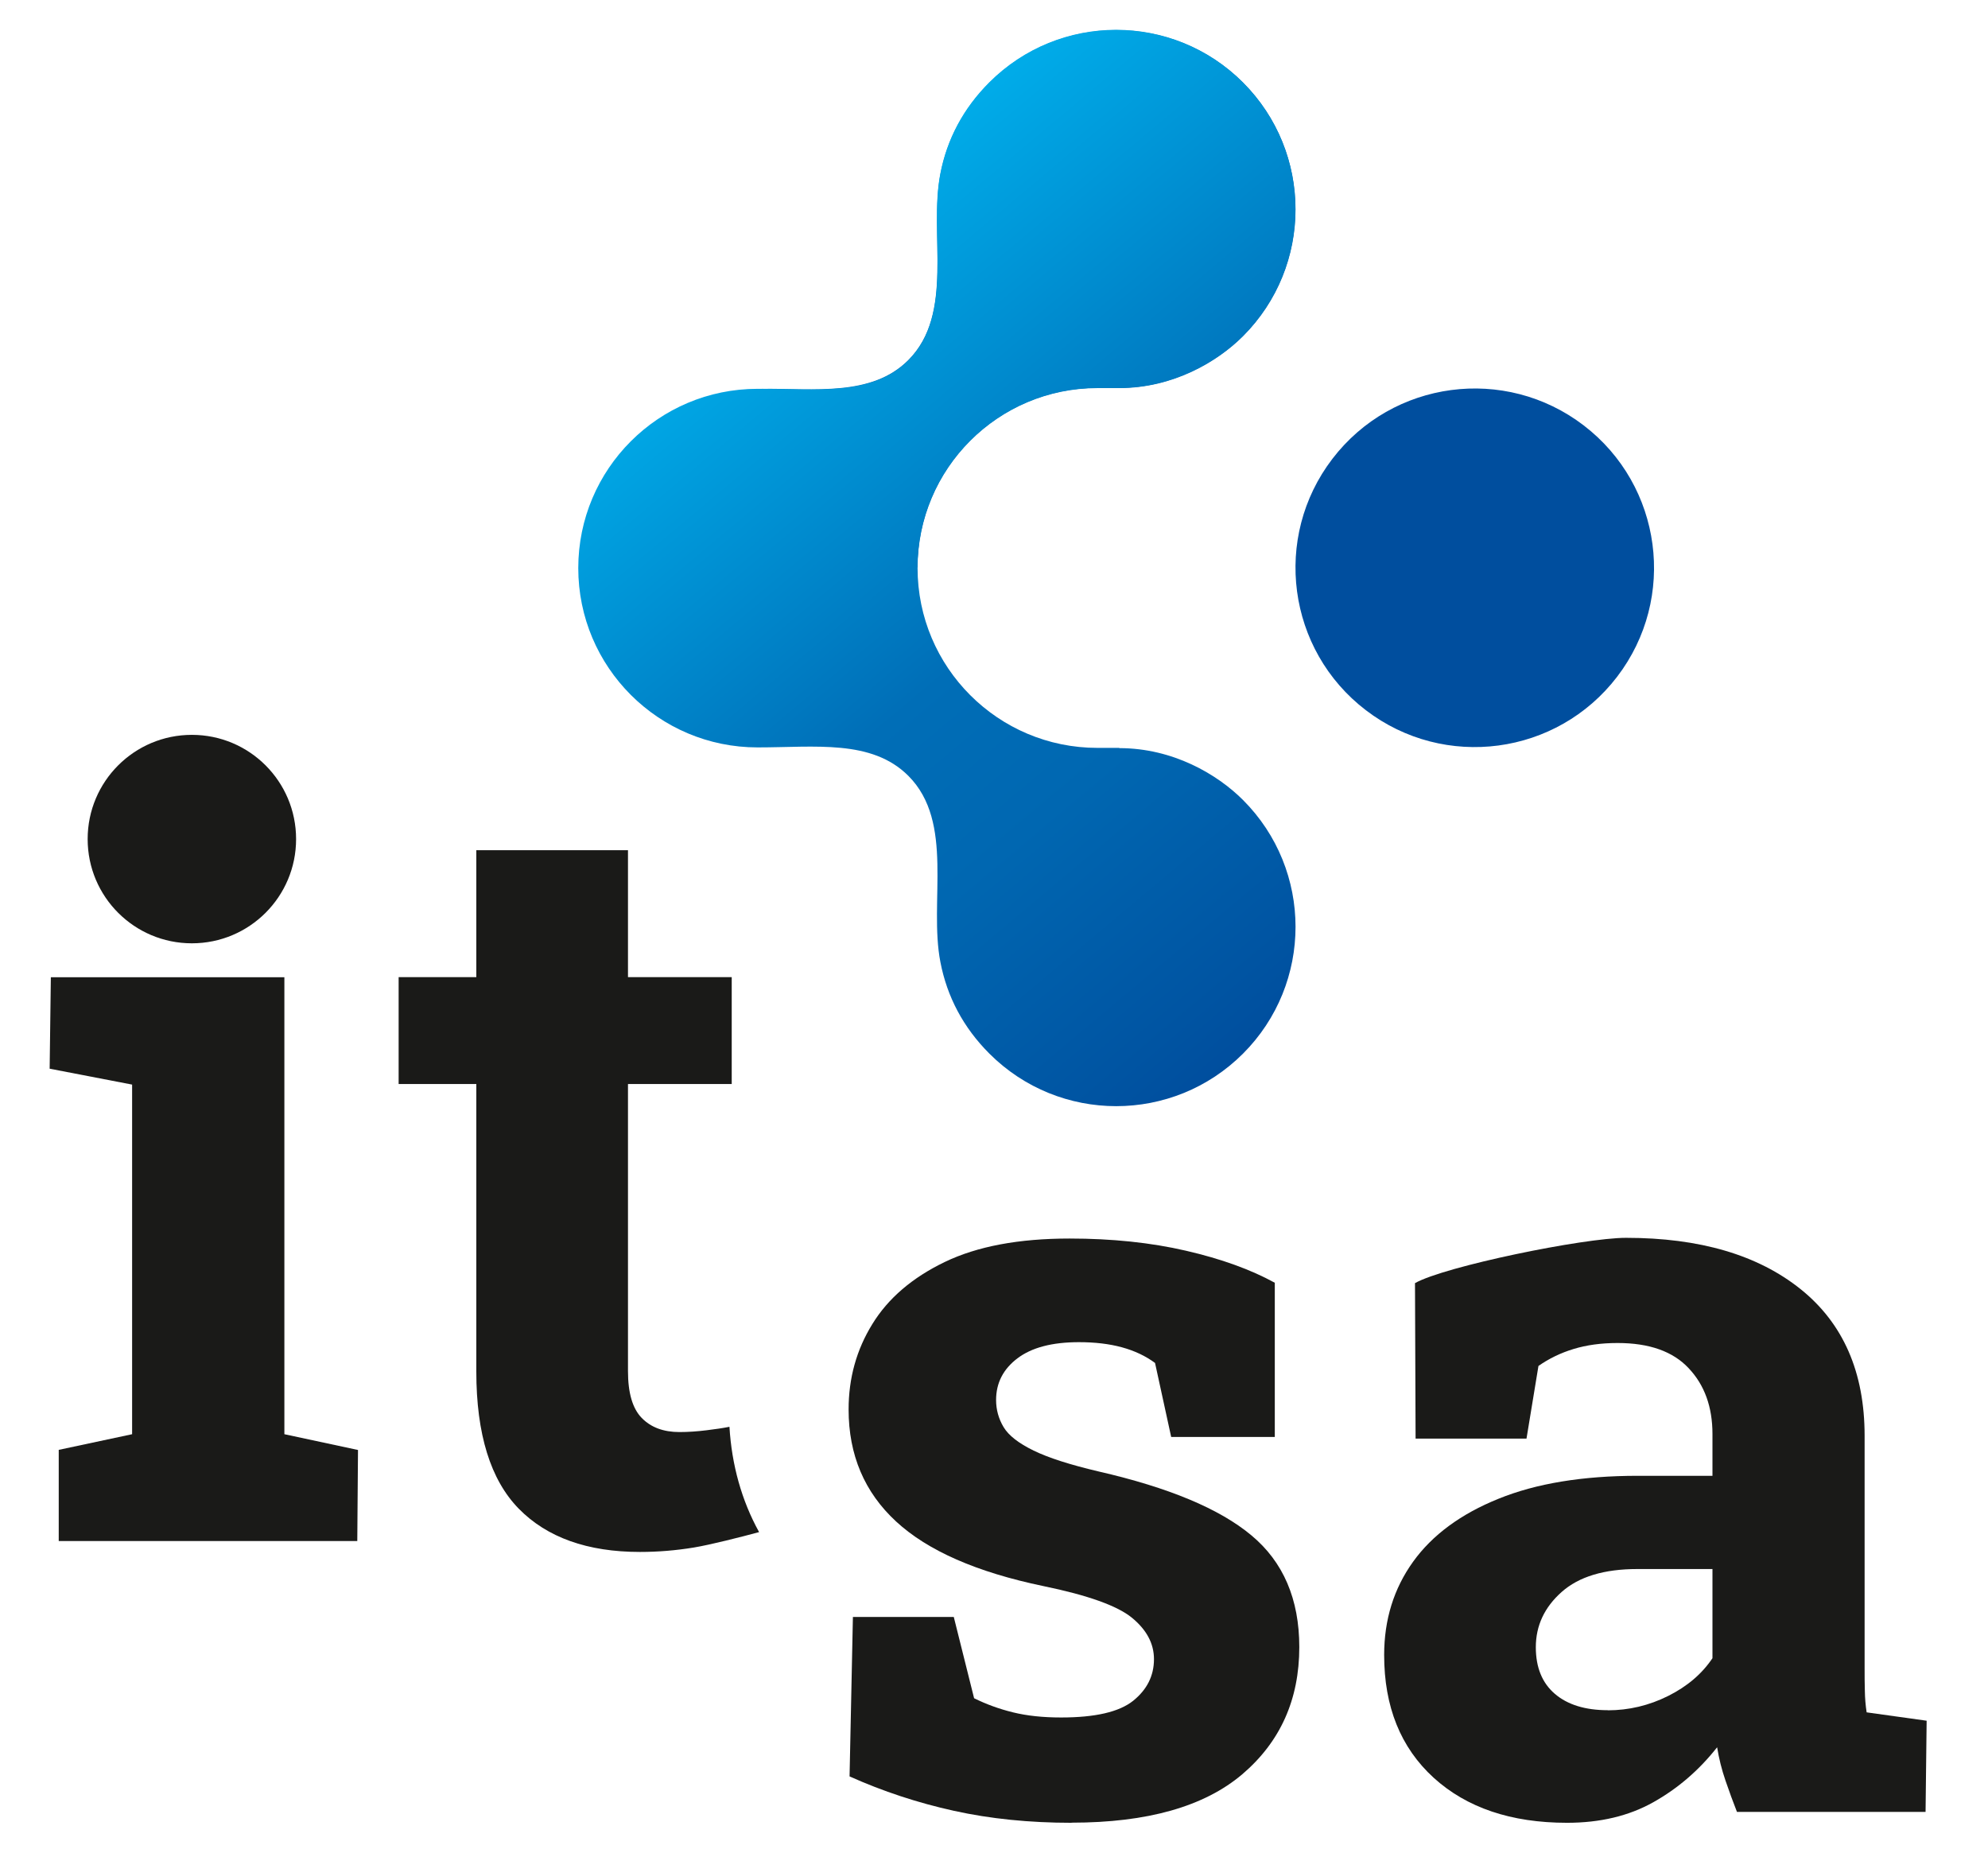
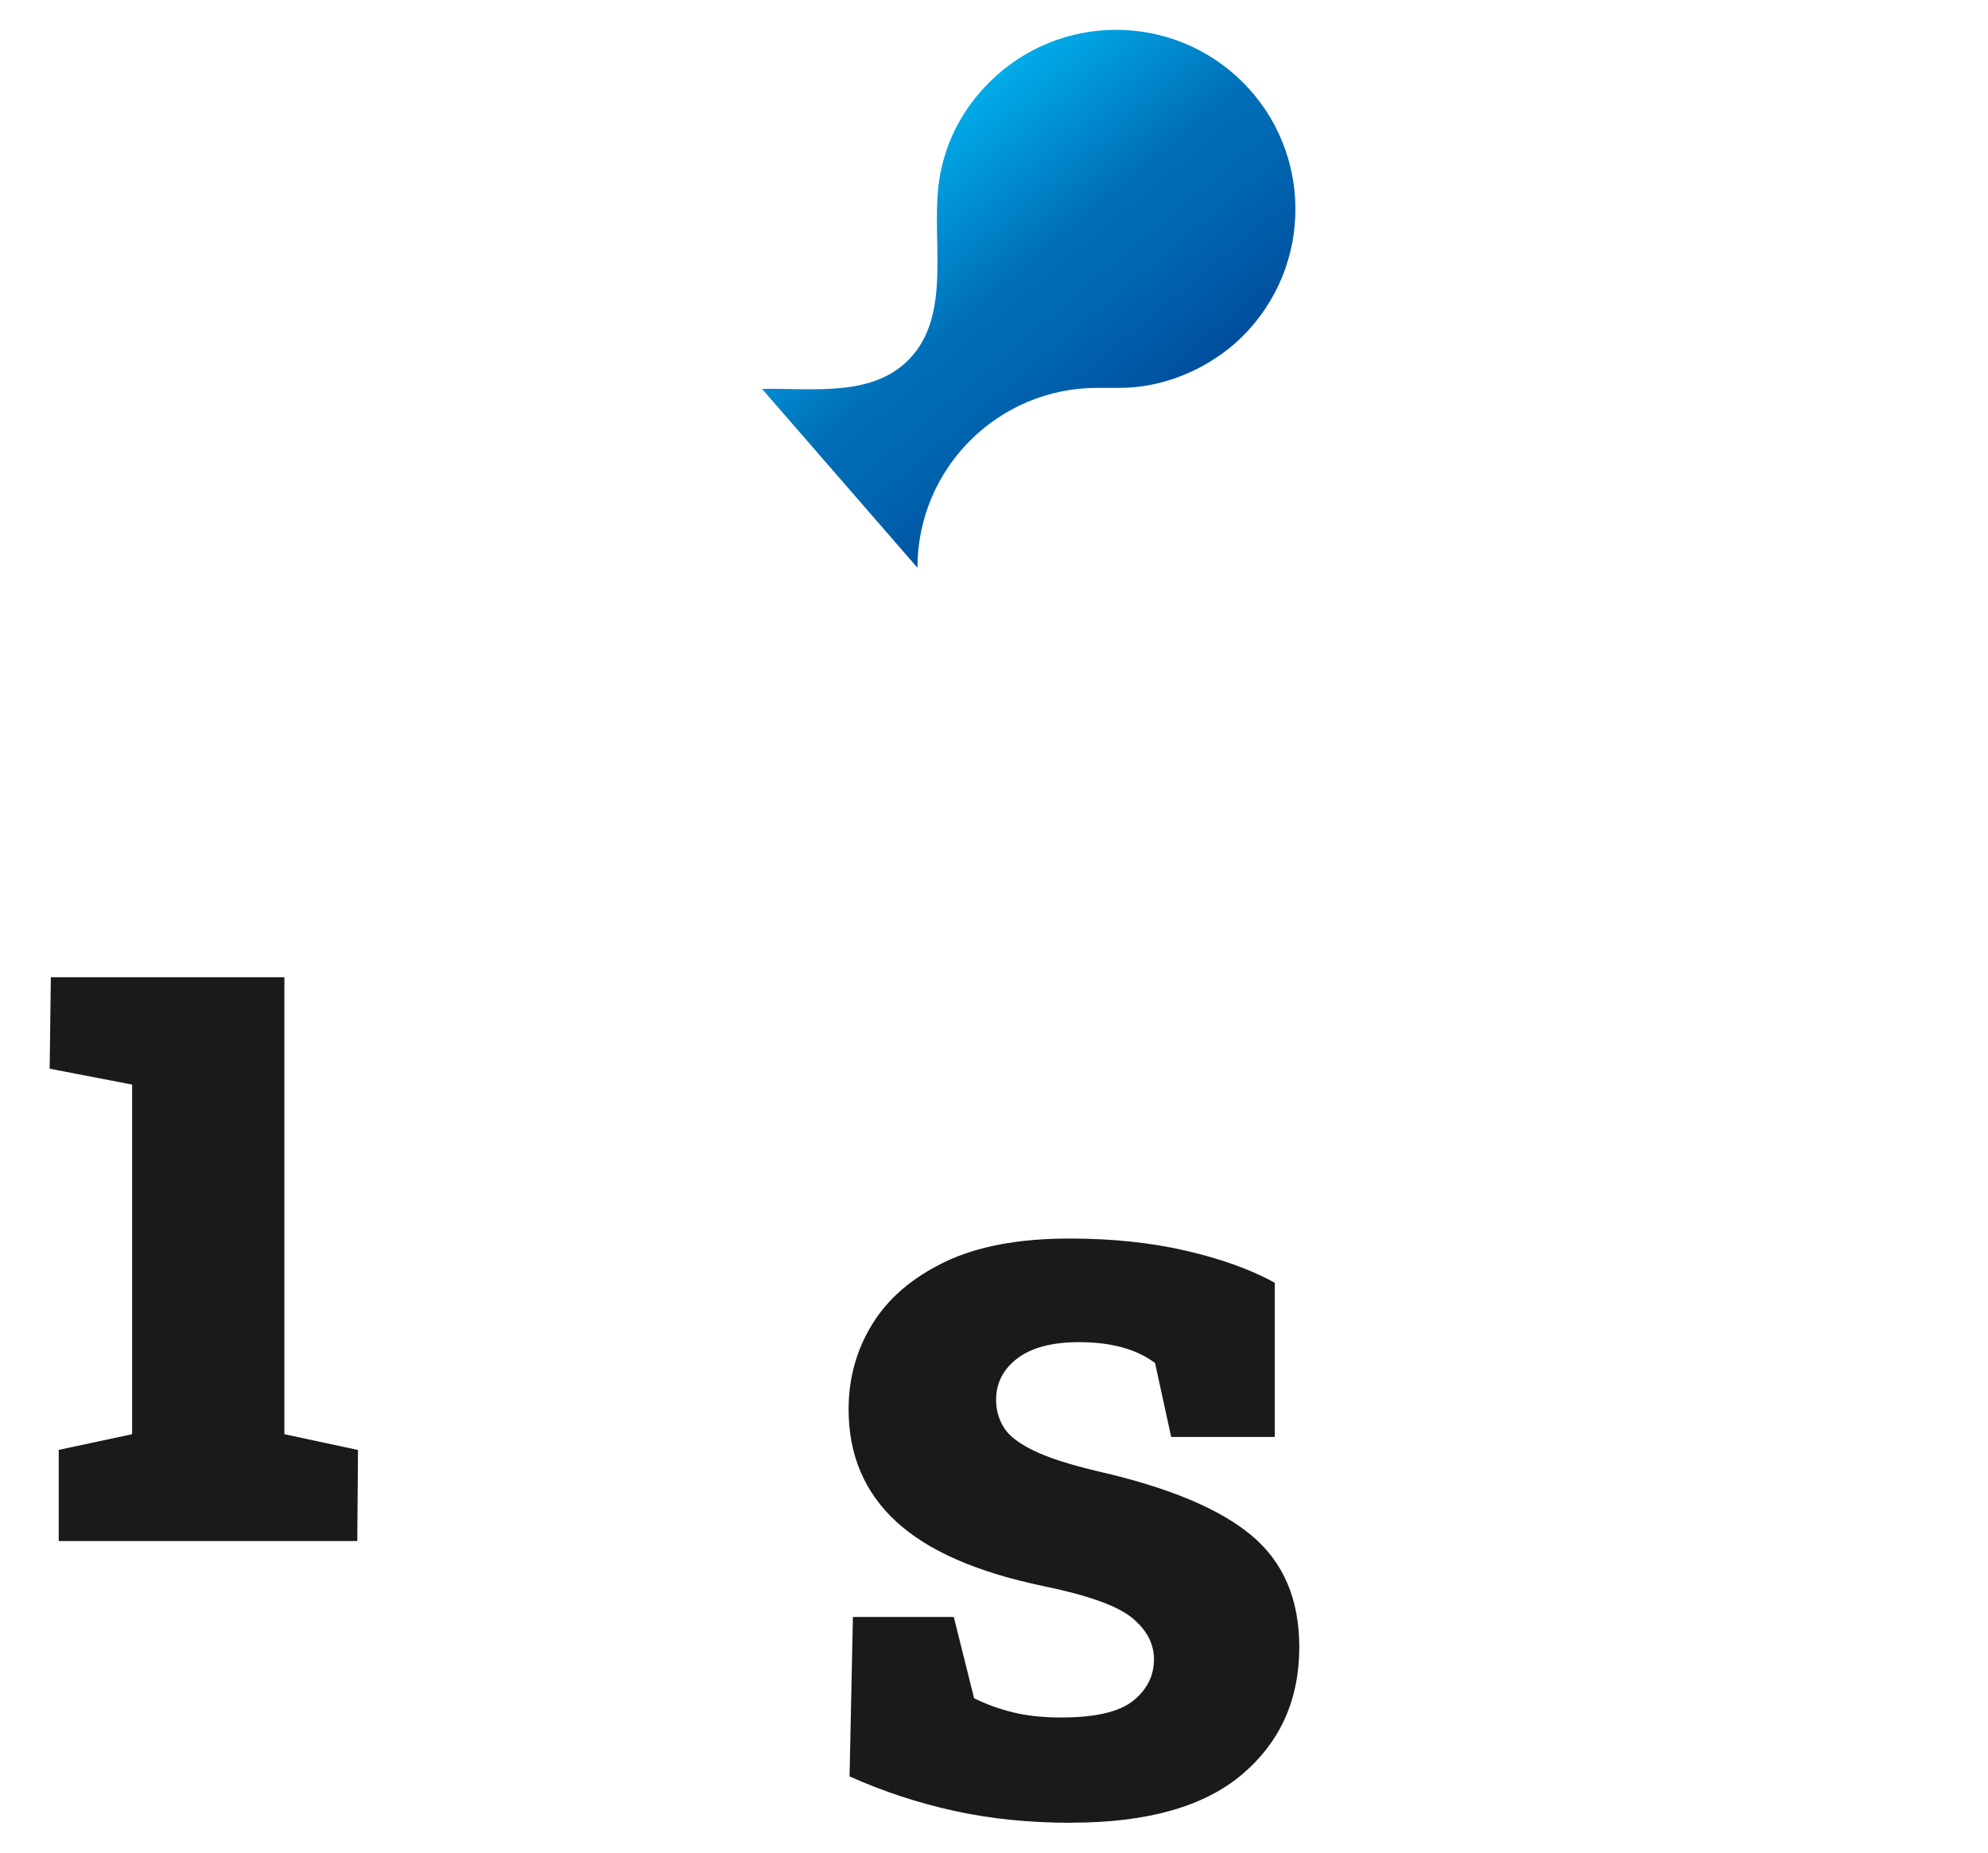
<svg xmlns="http://www.w3.org/2000/svg" xmlns:xlink="http://www.w3.org/1999/xlink" version="1.1" width="58.68mm" height="54.68mm" viewBox="0, 0, 166.33, 155" id="Ebene_1">
  <defs>
    <style>
      .st0 {
        fill: #004e9e;
      }

      .st1 {
        fill: url(#Unbenannter_Verlauf_9);
      }

      .st2 {
        fill: #1a1a18;
      }

      .st3 {
        fill: url(#Unbenannter_Verlauf_91);
      }
    </style>
    <linearGradient x1="77.05" y1="11.58" x2="96.33" y2="34.56" gradientUnits="userSpaceOnUse" gradientTransform="translate(0.06, 0)" id="Unbenannter_Verlauf_9" data-name="Unbenannter Verlauf 9">
      <stop offset="0%" stop-color="#00ACE9" />
      <stop offset="47%" stop-color="#006EB7" />
      <stop offset="66%" stop-color="#0067B1" />
      <stop offset="93%" stop-color="#0054A2" />
      <stop offset="100%" stop-color="#004E9E" />
    </linearGradient>
    <linearGradient x1="67.56" y1="19.59" x2="116.4" y2="77.79" xlink:href="#Unbenannter_Verlauf_9" gradientTransform="matrix(1, 0, 0, 1, 0, 0)" id="Unbenannter_Verlauf_91" data-name="Unbenannter Verlauf 9" />
  </defs>
  <g>
-     <circle cx="123.39" cy="47.51" r="15" transform="translate(10.68, 116.63) rotate(-52.58, 0, 0)" class="st0" style="fill:#004E9E;" />
    <path d="M76.76 47.5 h0 c0 -8.31 6.74 -15.05 15.05 -15.05 h1.83 c4.47 0 8.18 -2.17 10.35 -4.34 c5.86 -5.86 5.86 -15.36 0 -21.22 c-5.86 -5.86 -15.36 -5.86 -21.22 0 c-2.17 2.17 -3.54 4.74 -4.1 7.66 c-0.97 5.06 1.21 11.69 -2.68 15.58 c-3.07 3.07 -7.87 2.35 -12.24 2.4" class="st1" style="fill:url(&quot;#Unbenannter_Verlauf_9&quot;);" />
-     <path d="M93.65 62.57 h-1.83 c-8.31 0 -15.05 -6.74 -15.05 -15.05 h-0.03 s0.03 0 0.03 0 c0 -8.31 6.74 -15.05 15.05 -15.05 h1.83 c4.47 0 8.18 -2.17 10.35 -4.34 c5.86 -5.86 5.86 -15.36 0 -21.22 c-5.86 -5.86 -15.36 -5.86 -21.22 0 c-2.17 2.17 -3.54 4.74 -4.1 7.66 c-0.97 5.06 1.21 11.69 -2.68 15.58 c-3.07 3.07 -7.8 2.38 -12.62 2.38 c-8.29 0 -15 6.72 -15 15 s6.72 15 15 15 c4.83 0 9.55 -0.69 12.62 2.38 c3.88 3.89 1.7 10.52 2.68 15.58 c0.56 2.91 1.92 5.48 4.1 7.66 c5.86 5.86 15.36 5.86 21.22 0 c5.86 -5.86 5.86 -15.36 0 -21.22 c-2.17 -2.17 -5.88 -4.34 -10.35 -4.34 Z" class="st3" style="fill:url(&quot;#Unbenannter_Verlauf_91&quot;);" />
  </g>
  <polygon points="4.91,128.93 4.91,121.3 11.05,119.99 11.05,90.74 4.15,89.41 4.25,81.76 23.79,81.76 23.79,119.99 29.95,121.31 29.89,128.93 4.91,128.93" class="st2" style="fill:#1A1A18;" />
  <path d="M89.65 152.5 c-3.52 0 -6.79 -0.33 -9.83 -1 c-3.04 -0.67 -5.95 -1.63 -8.74 -2.88 l0.28 -13.34 h8.44 l1.7 6.8 c0.99 0.49 2.07 0.89 3.25 1.18 c1.18 0.29 2.52 0.43 4.03 0.43 c2.85 0 4.85 -0.46 6.02 -1.39 c1.16 -0.93 1.75 -2.09 1.75 -3.49 c0 -1.31 -0.62 -2.46 -1.85 -3.47 c-1.23 -1 -3.7 -1.88 -7.39 -2.64 c-5.58 -1.16 -9.69 -2.96 -12.34 -5.41 c-2.64 -2.44 -3.97 -5.56 -3.97 -9.37 c0 -2.62 0.66 -5 1.99 -7.15 c1.32 -2.15 3.34 -3.88 6.06 -5.19 c2.72 -1.31 6.2 -1.96 10.44 -1.96 c3.55 0 6.8 0.34 9.74 1.02 c2.95 0.68 5.43 1.58 7.43 2.68 v12.9 s-8.67 0 -8.67 0 l-1.35 -6.19 c-0.78 -0.58 -1.71 -1.02 -2.77 -1.31 c-1.06 -0.29 -2.26 -0.43 -3.6 -0.43 c-2.24 0 -3.95 0.45 -5.14 1.35 c-1.19 0.9 -1.79 2.06 -1.79 3.49 c0 0.81 0.21 1.57 0.63 2.27 c0.42 0.7 1.26 1.35 2.51 1.96 c1.25 0.61 3.07 1.19 5.45 1.75 c5.84 1.34 10.1 3.11 12.77 5.34 c2.67 2.22 4.01 5.34 4.01 9.35 c0 4.39 -1.59 7.93 -4.77 10.64 c-3.18 2.7 -7.94 4.05 -14.28 4.05" class="st2" style="fill:#1A1A18;" />
-   <path d="M134.51 143.09 c1.77 0 3.46 -0.4 5.06 -1.2 c1.6 -0.8 2.83 -1.85 3.71 -3.16 v-7.46 h-6.28 c-2.79 0 -4.9 0.64 -6.34 1.92 c-1.44 1.28 -2.16 2.82 -2.16 4.62 c0 1.69 0.53 2.99 1.59 3.9 s2.54 1.37 4.43 1.37 M131.11 152.5 c-4.68 0 -8.4 -1.26 -11.16 -3.77 c-2.76 -2.52 -4.14 -5.94 -4.14 -10.27 c0 -2.96 0.81 -5.56 2.42 -7.8 c1.61 -2.24 4 -4 7.15 -5.27 c3.15 -1.28 7.04 -1.92 11.66 -1.92 h6.24 v-3.49 c0 -2.27 -0.66 -4.1 -1.99 -5.51 c-1.32 -1.41 -3.3 -2.11 -5.95 -2.11 c-1.37 0 -2.6 0.17 -3.68 0.5 c-1.09 0.33 -2.07 0.81 -2.94 1.42 l-1 6.08 h-9.28 l-0.05 -13.01 c2.47 -1.4 14.11 -3.79 17.66 -3.79 c6.16 0 11.03 1.43 14.6 4.29 c3.57 2.86 5.36 6.95 5.36 12.27 v19.44 c0 0.64 0 1.27 0.02 1.89 c0.01 0.63 0.06 1.23 0.15 1.81 l5.02 0.7 l-0.09 7.63 h-15.78 c-0.32 -0.81 -0.64 -1.69 -0.96 -2.62 c-0.32 -0.93 -0.55 -1.86 -0.7 -2.79 c-1.51 1.92 -3.29 3.45 -5.34 4.6 c-2.05 1.15 -4.45 1.72 -7.22 1.72" class="st2" style="fill:#1A1A18;" />
-   <path d="M24.77 70.2 c0 -4.82 -3.9 -8.72 -8.72 -8.72 s-8.72 3.9 -8.72 8.72 s3.9 8.72 8.72 8.72 s8.72 -3.9 8.72 -8.72" class="st2" style="fill:#1A1A18;" />
-   <path d="M63.51 128.18 c-1.46 -2.64 -2.29 -5.62 -2.48 -8.81 c-0.55 0.11 -1.18 0.2 -1.91 0.29 c-0.81 0.1 -1.57 0.15 -2.27 0.15 c-1.34 0 -2.39 -0.39 -3.16 -1.18 c-0.77 -0.79 -1.15 -2.09 -1.15 -3.92 v-24.02 h8.68 v-8.94 h-8.68 v-10.62 h-12.69 v10.62 h-6.5 v8.94 h6.5 v24.06 c0 5.23 1.19 9.06 3.55 11.47 s5.75 3.62 10.14 3.62 c1.48 0 2.99 -0.12 4.51 -0.37 c1.34 -0.22 3.95 -0.88 5.46 -1.29" class="st2" style="fill:#1A1A18;" />
</svg>